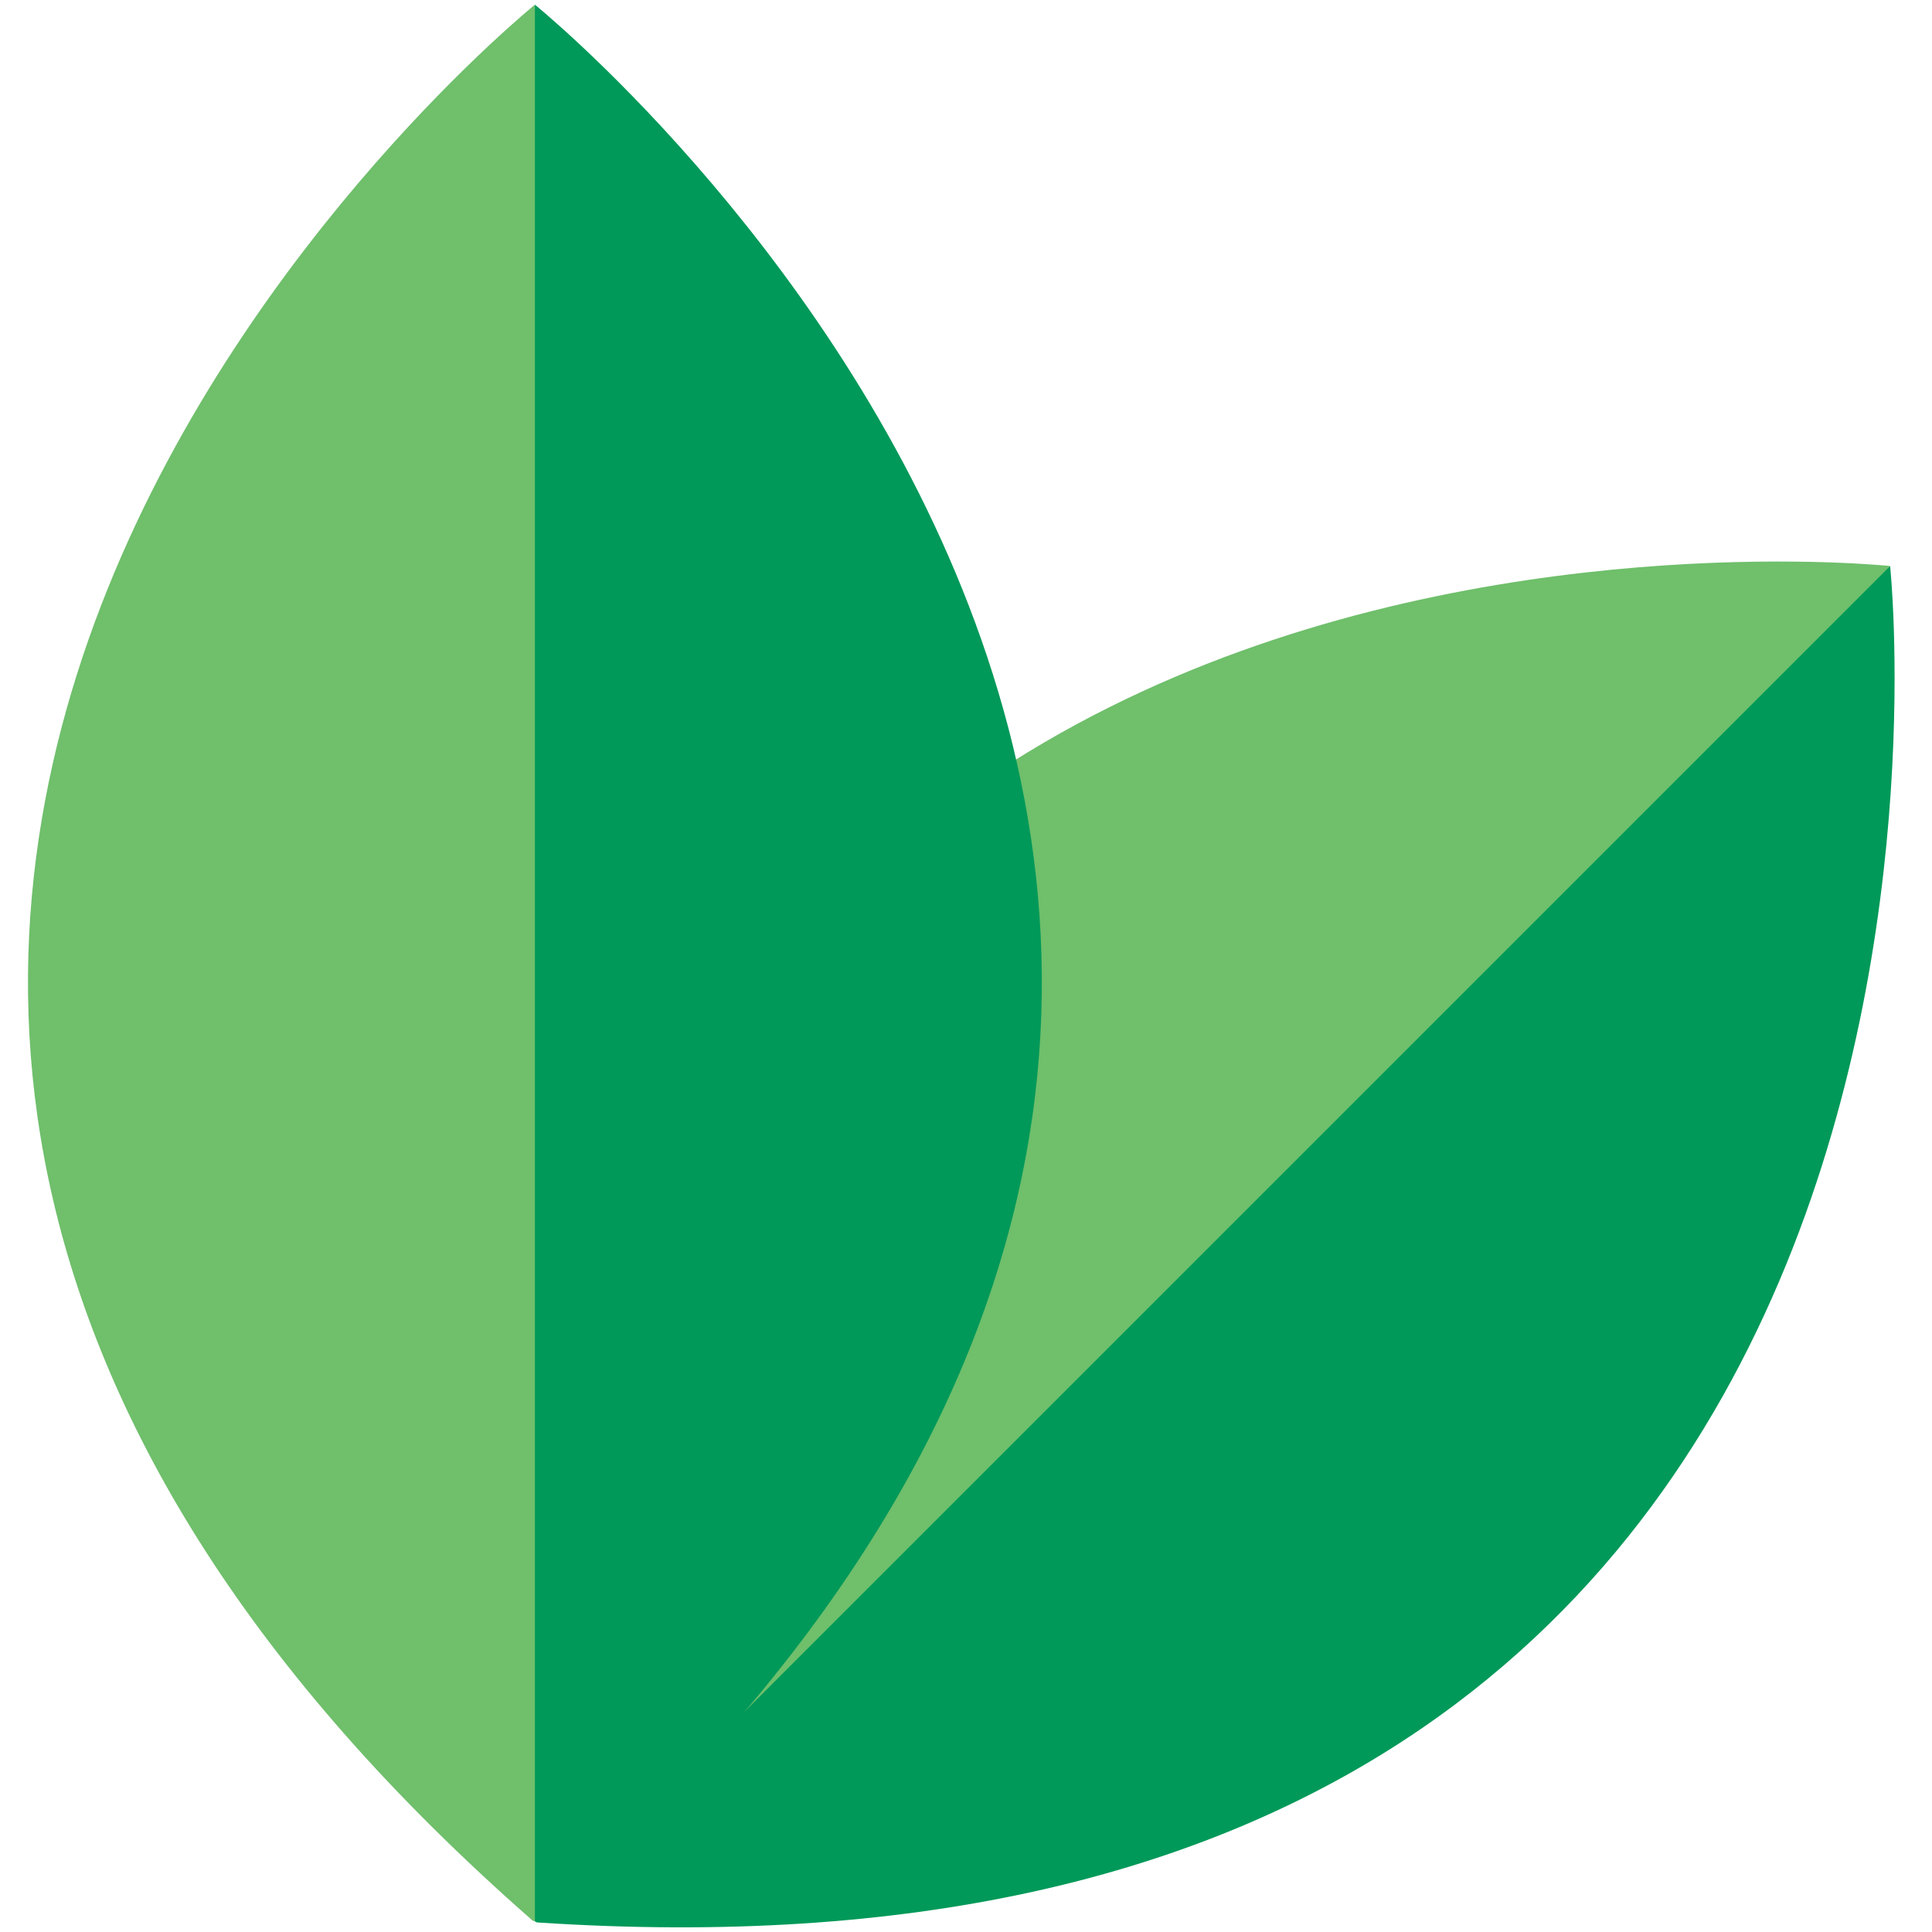
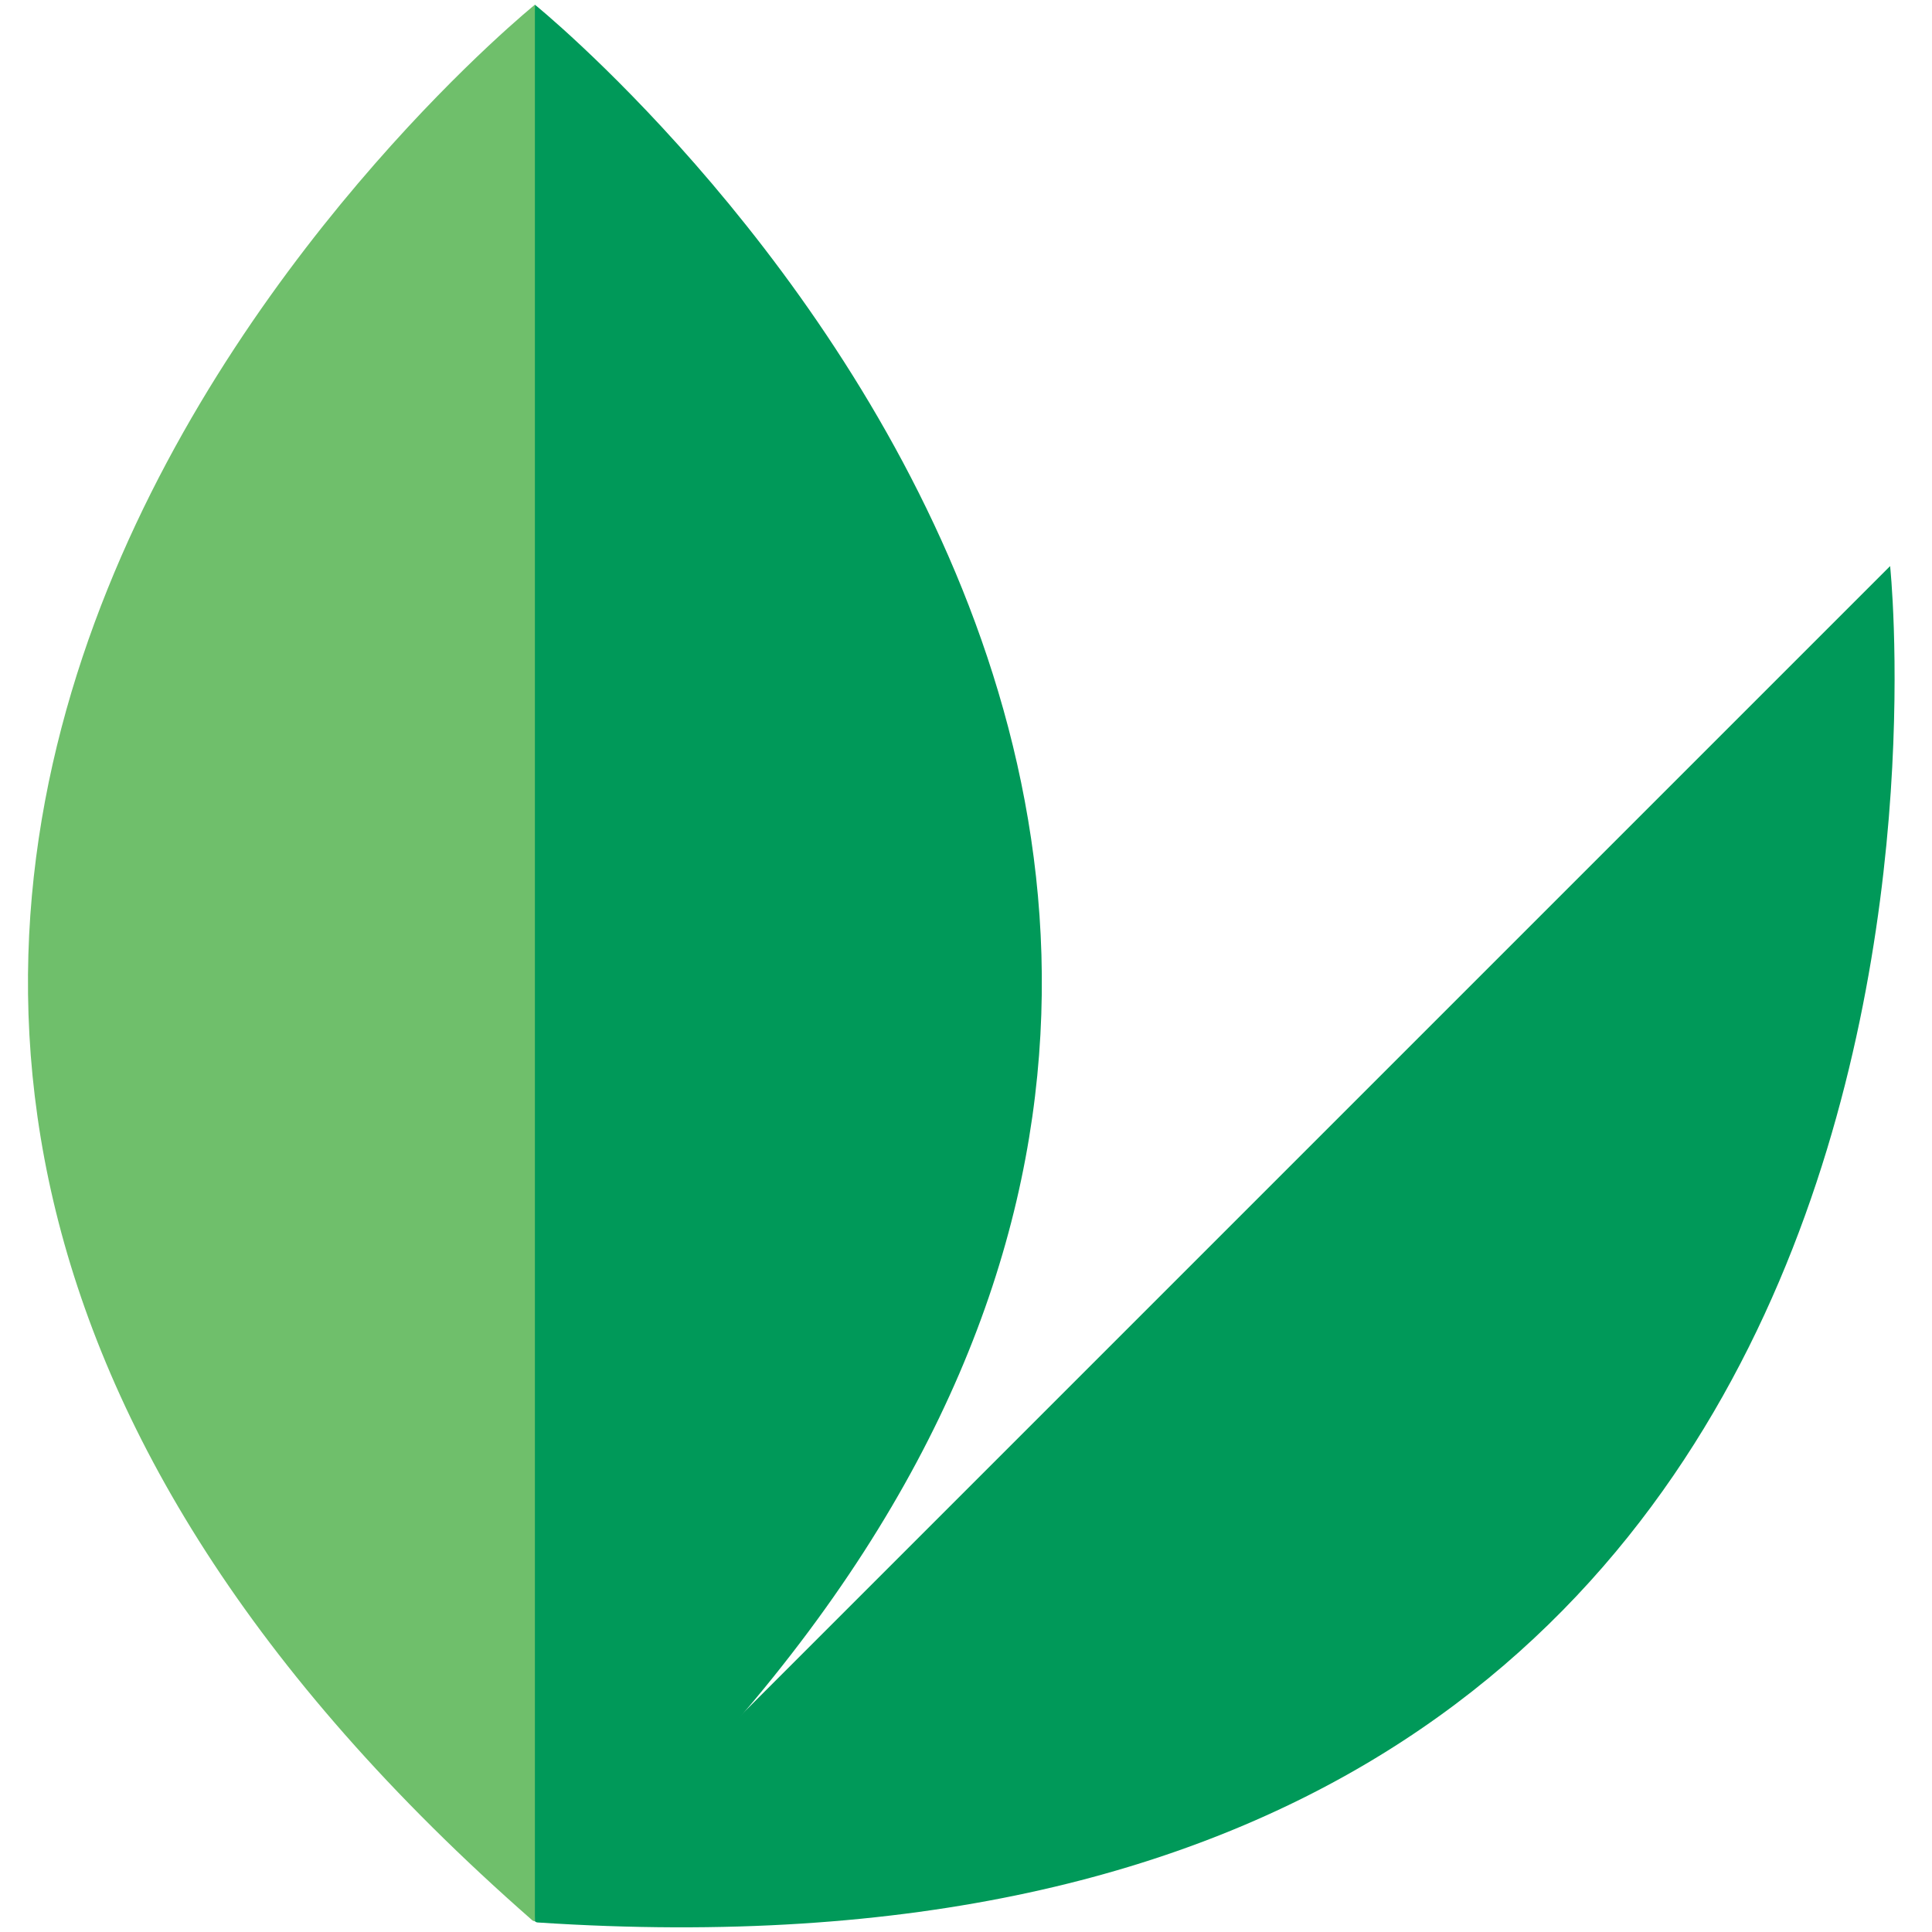
<svg xmlns="http://www.w3.org/2000/svg" width="32" height="32" viewBox="0 0 154 154" fill="none">
  <g clipPath="url(#clip0_6_958)">
-     <path d="M42.541 152.931C42.547 153.012 42.582 153.085 42.637 153.14L103.028 105.45L150.659 45.118C150.659 45.118 34.616 32.786 42.541 152.931Z" fill="#6FBF6B" />
    <path d="M150.661 45.122L42.639 153.144C42.694 153.199 42.767 153.234 42.849 153.24C162.993 161.165 150.661 45.122 150.661 45.122Z" fill="#009959" />
    <path d="M42.422 153.061C42.483 153.114 42.56 153.141 42.638 153.141L51.619 76.716L42.638 0.375C42.638 0.375 -48.137 73.71 42.422 153.061Z" fill="#6FBF6B" />
    <path d="M42.637 0.375V153.141C42.714 153.141 42.791 153.115 42.853 153.061C133.412 73.71 42.637 0.375 42.637 0.375Z" fill="#009959" />
  </g>
  <defs>
    <clipPath id="clip0_6_958">
-       <rect width="153.25" height="153.25" fill="white" transform="translate(0 0.375)" />
-     </clipPath>
+       </clipPath>
  </defs>
</svg>